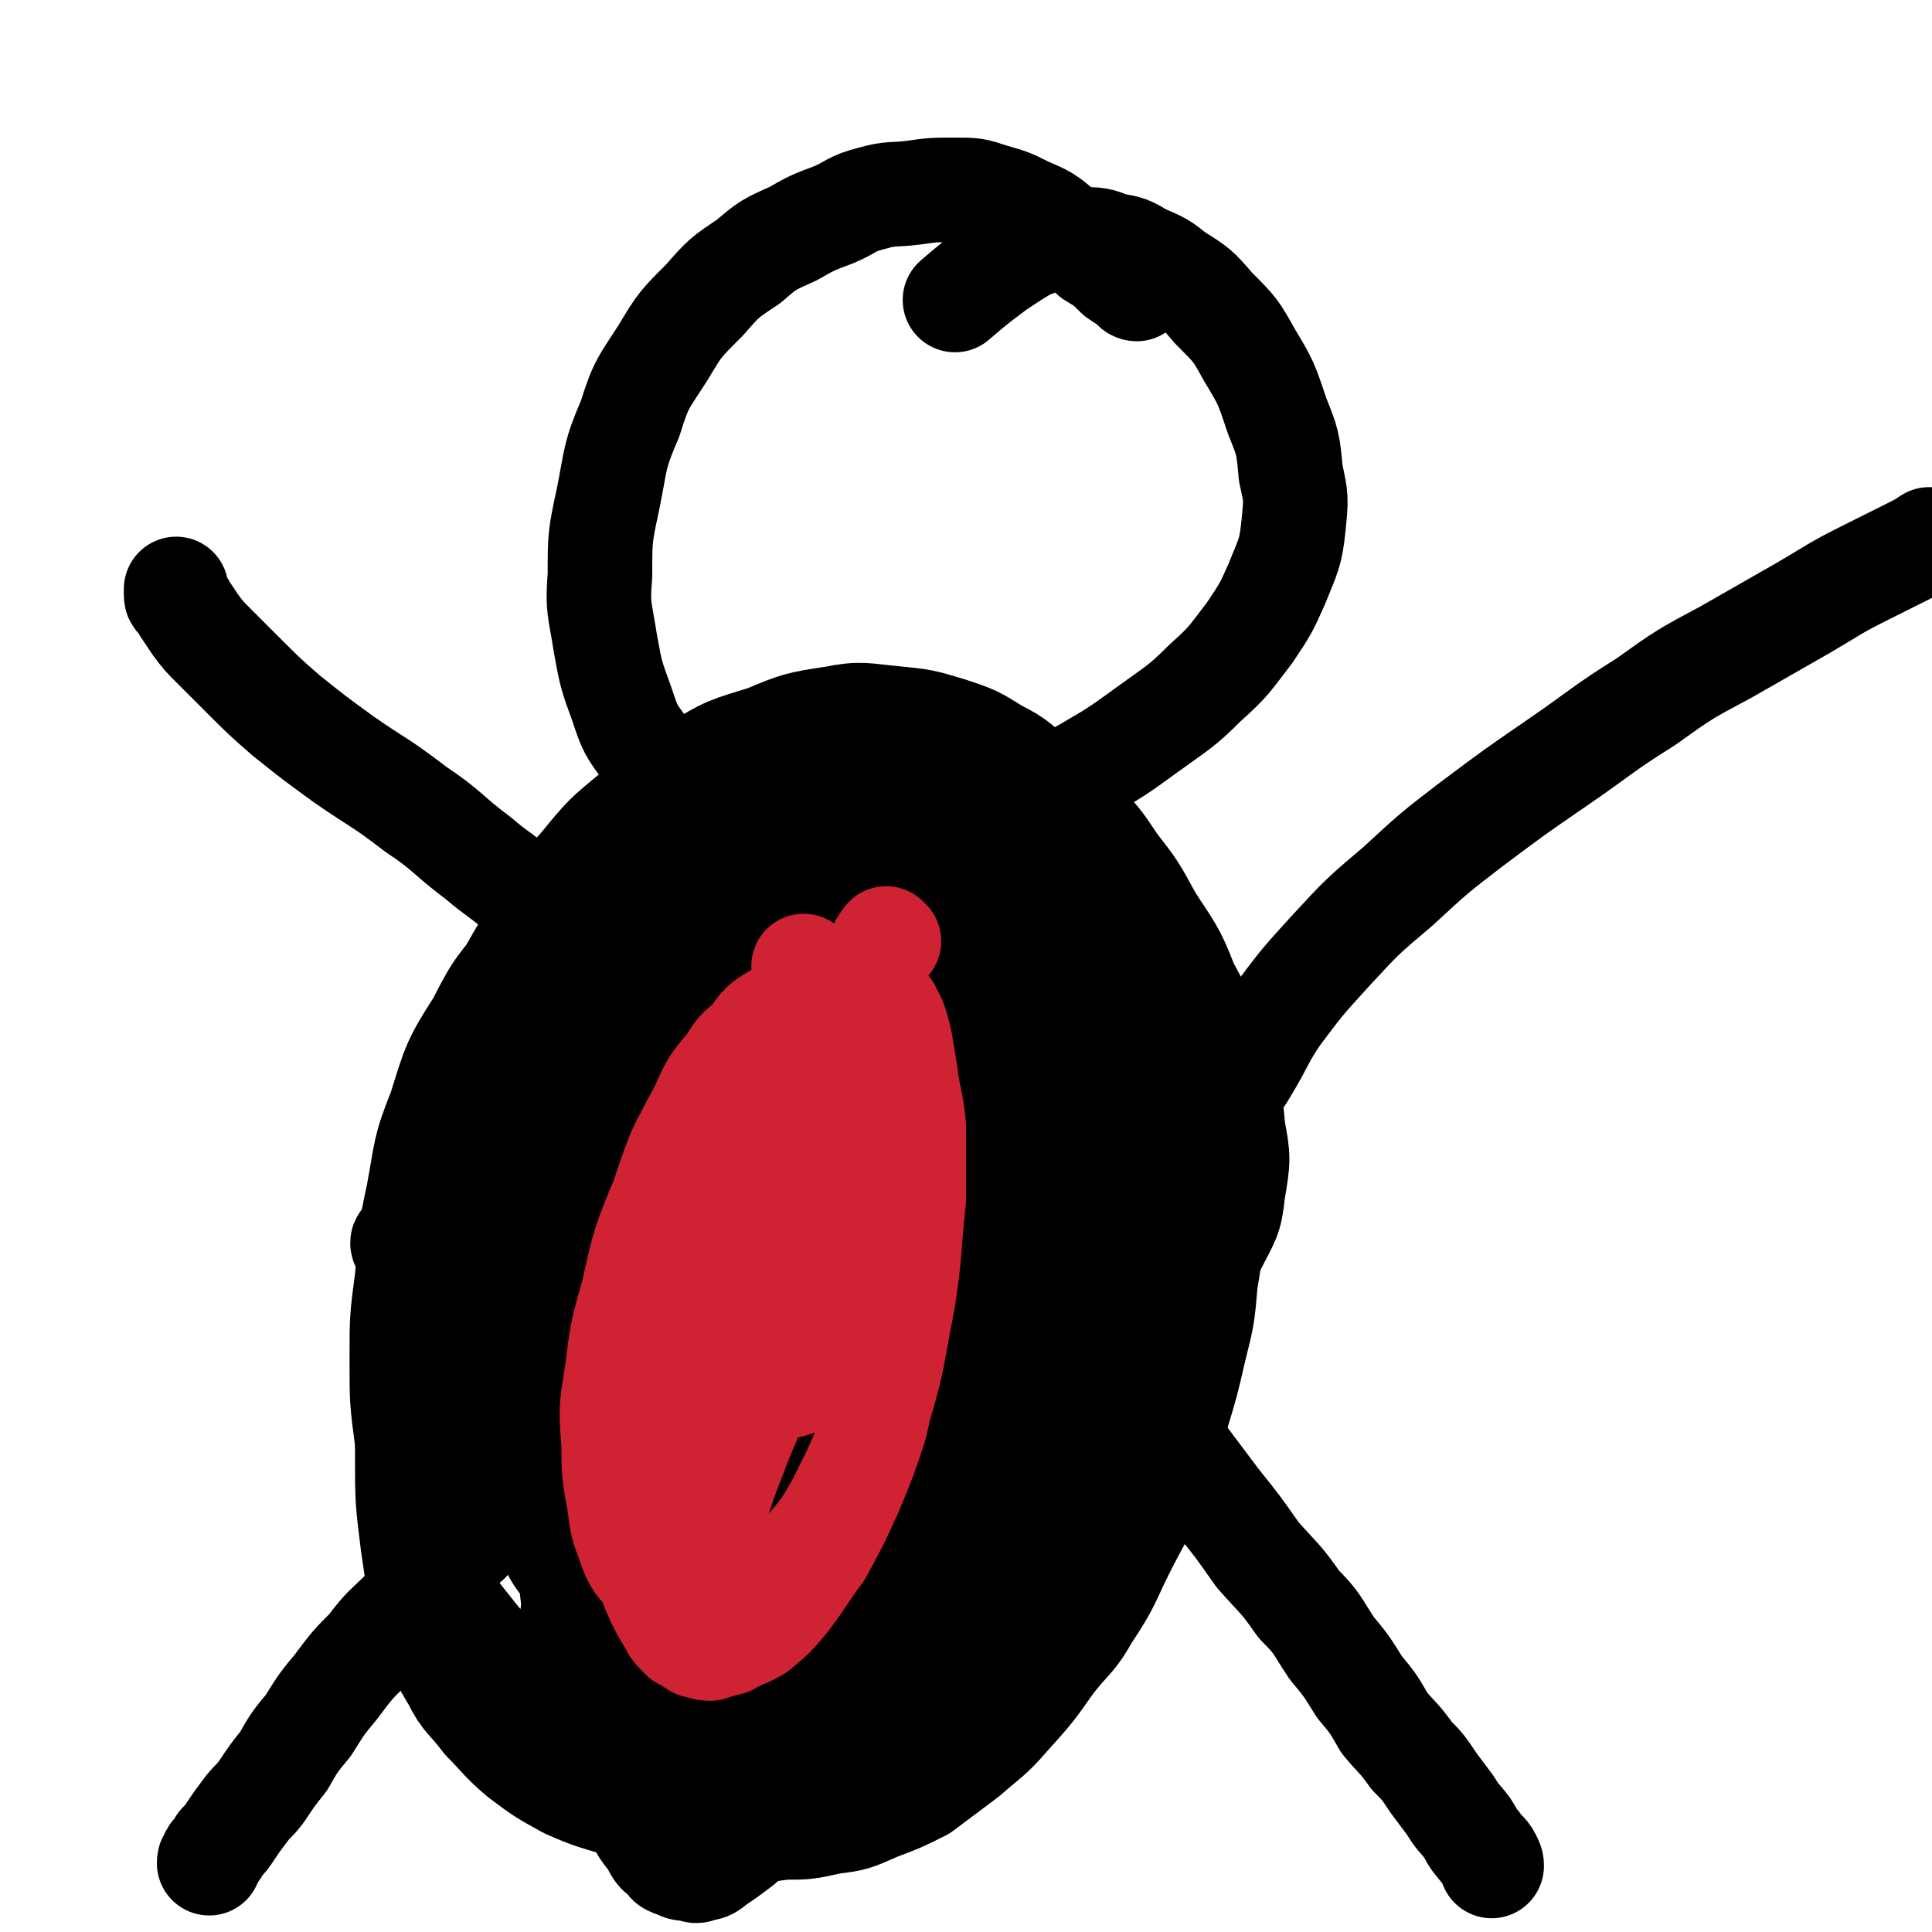
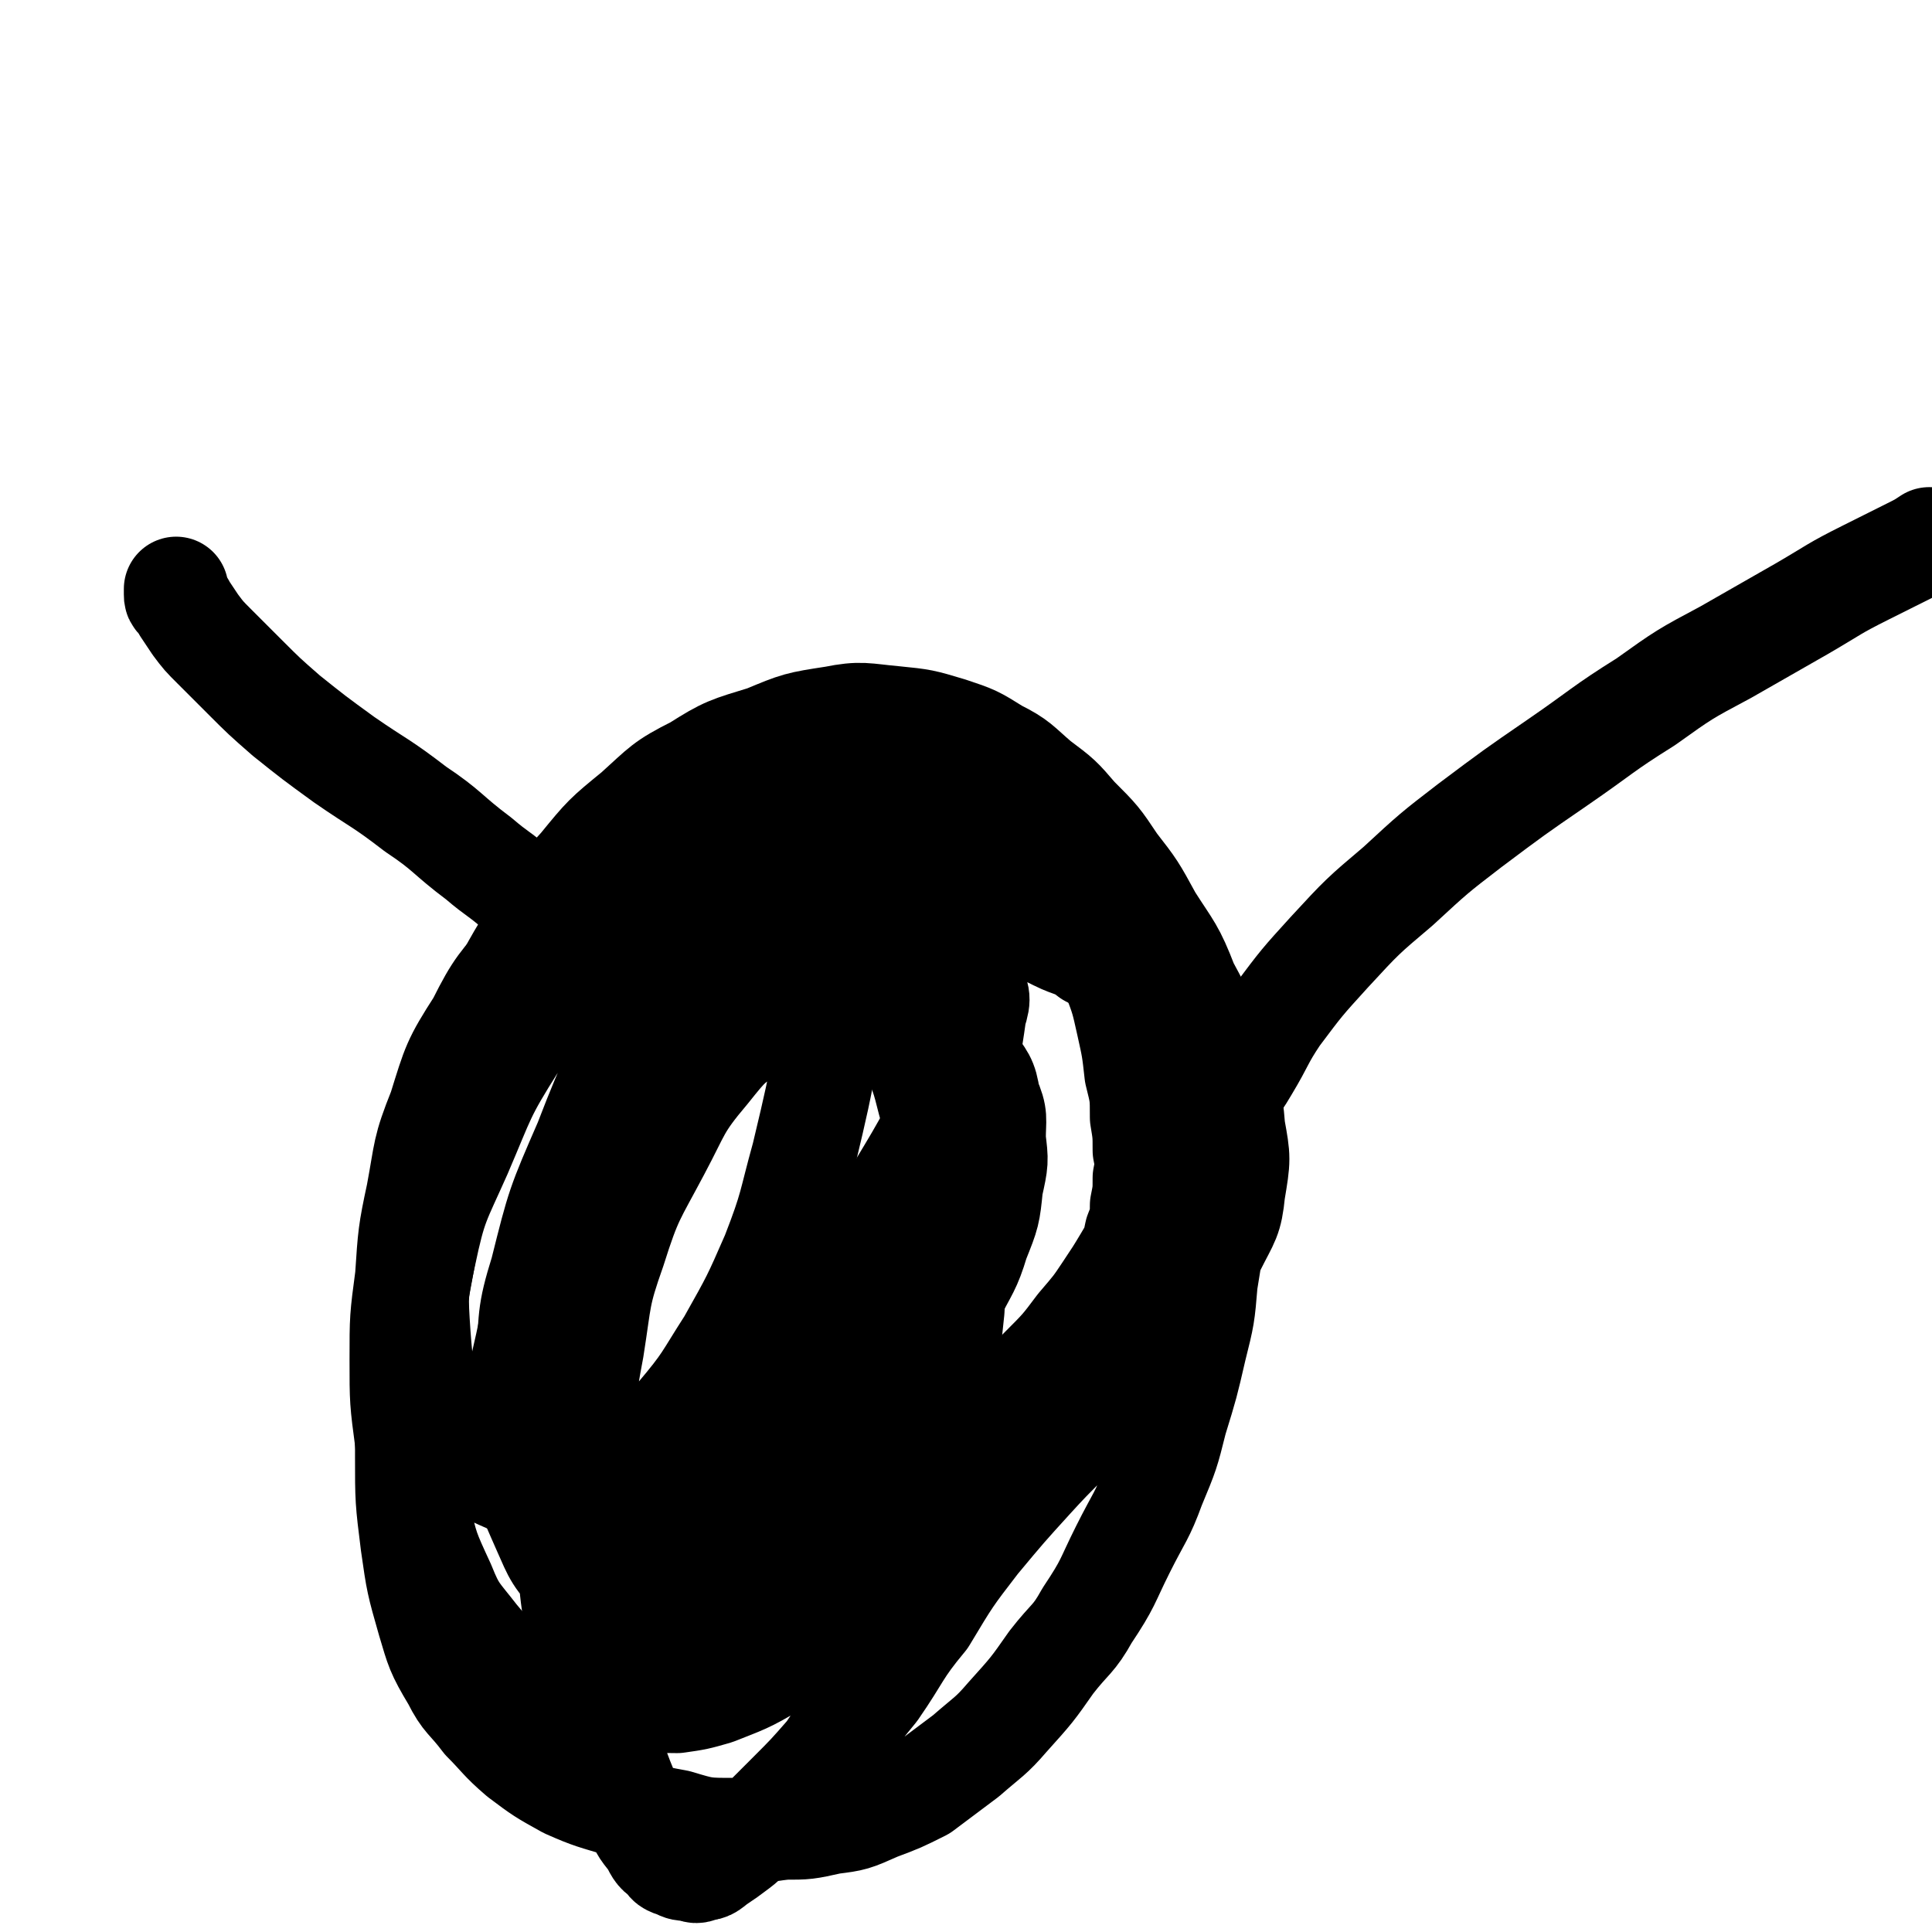
<svg xmlns="http://www.w3.org/2000/svg" viewBox="0 0 702 702" version="1.1">
  <g fill="none" stroke="#000000" stroke-width="38" stroke-linecap="round" stroke-linejoin="round">
    <path d="M420,351c0,0 -1,-1 -1,-1 0,0 0,1 0,1 1,-2 1,-2 0,-4 -1,-3 -1,-3 -3,-6 -2,-5 -2,-5 -6,-9 -4,-6 -4,-6 -10,-11 -7,-7 -7,-8 -16,-12 -9,-5 -10,-4 -21,-6 -12,-3 -12,-3 -25,-4 -14,-2 -14,-2 -28,-2 -12,-1 -12,-1 -24,0 -11,0 -11,0 -22,2 -9,1 -10,1 -18,4 -10,3 -10,3 -18,9 -10,6 -10,7 -18,15 -10,9 -10,9 -18,19 -10,12 -11,12 -18,26 -9,14 -9,15 -14,31 -6,15 -5,15 -8,31 -3,14 -3,15 -4,30 -2,15 -2,15 -2,30 0,15 0,15 2,30 1,13 1,13 4,26 3,13 3,13 9,26 4,10 5,10 12,19 5,6 6,7 13,12 6,4 6,4 13,6 6,1 7,1 14,1 7,0 7,0 15,-1 8,-2 8,-2 17,-5 9,-4 10,-4 19,-9 11,-7 10,-8 21,-15 10,-9 10,-9 21,-17 10,-9 10,-9 20,-17 10,-10 10,-10 20,-19 9,-9 8,-9 17,-18 8,-8 8,-8 15,-15 8,-8 8,-8 14,-16 6,-7 6,-7 10,-13 4,-6 4,-6 7,-11 3,-5 3,-5 4,-10 2,-5 2,-5 2,-10 1,-5 1,-5 1,-10 1,-5 1,-5 0,-10 0,-6 0,-6 -1,-12 0,-8 0,-8 -2,-16 -1,-9 -1,-9 -3,-18 -2,-9 -2,-9 -5,-17 -3,-9 -2,-9 -7,-17 -3,-7 -3,-7 -8,-13 -4,-6 -4,-7 -9,-12 -5,-6 -5,-6 -12,-11 -6,-5 -6,-5 -13,-8 -7,-4 -7,-4 -15,-5 -11,-2 -11,-2 -21,-2 -13,0 -13,0 -25,3 -15,3 -15,3 -28,10 -15,8 -14,9 -27,20 -14,11 -15,10 -27,24 -15,16 -15,16 -26,35 -12,19 -11,19 -20,40 -8,18 -9,18 -13,37 -3,14 -3,14 -2,29 1,13 1,13 6,26 4,9 4,10 12,18 7,6 8,6 17,10 8,2 8,3 17,2 10,-2 11,-2 20,-7 12,-8 12,-9 22,-19 11,-13 10,-13 19,-27 9,-16 9,-16 16,-32 7,-18 6,-18 11,-36 5,-21 5,-21 9,-42 3,-19 3,-19 5,-37 1,-13 1,-13 2,-26 0,-9 0,-9 -1,-18 -1,-5 -1,-6 -3,-10 -2,-3 -2,-3 -4,-5 -2,-1 -2,-1 -4,-1 -3,0 -3,0 -5,2 -6,4 -6,4 -10,10 -11,12 -12,12 -20,26 -14,21 -13,22 -24,45 -13,25 -14,25 -24,51 -10,23 -10,23 -16,47 -5,16 -4,17 -5,34 -1,12 -2,12 1,24 2,9 2,10 8,18 4,6 5,6 13,10 8,3 9,4 18,4 11,0 12,-1 23,-4 13,-5 13,-5 26,-12 14,-9 14,-9 27,-19 11,-11 11,-11 21,-23 9,-11 9,-11 17,-23 5,-10 6,-10 9,-20 4,-10 4,-10 5,-20 2,-9 2,-9 1,-17 0,-8 1,-8 -2,-15 -1,-7 -2,-7 -6,-13 -3,-6 -2,-7 -6,-11 -5,-5 -5,-5 -10,-8 -6,-4 -7,-4 -13,-5 -7,-2 -7,-3 -14,-2 -8,0 -9,0 -16,3 -10,3 -10,3 -18,9 -11,7 -11,7 -19,17 -11,13 -10,14 -18,29 -9,17 -10,17 -16,36 -6,17 -5,17 -8,36 -3,16 -3,17 -3,34 -1,13 -1,13 1,26 1,10 1,10 5,20 2,5 1,6 6,11 3,3 4,3 10,5 6,1 7,1 13,0 8,-3 9,-3 16,-8 10,-8 10,-8 19,-18 11,-14 11,-14 20,-29 9,-16 8,-17 16,-33 7,-18 8,-18 14,-35 6,-19 5,-19 10,-37 3,-19 3,-19 6,-37 1,-14 1,-14 1,-27 -1,-12 -1,-12 -3,-23 -2,-8 -3,-8 -6,-15 -3,-5 -3,-6 -6,-9 -4,-3 -5,-3 -9,-4 -5,-2 -6,-2 -10,-1 -7,0 -7,0 -13,3 -9,3 -10,3 -17,9 -10,7 -11,7 -18,16 -12,13 -11,13 -20,28 -8,12 -8,12 -15,26 -13,25 -13,26 -25,52 " />
    <path d="M277,302c0,0 -1,-1 -1,-1 3,0 4,0 8,1 5,0 5,1 11,2 7,1 7,0 14,2 7,1 7,1 15,4 6,2 6,3 13,6 6,3 6,3 12,6 6,3 6,3 12,7 6,3 6,3 11,6 6,3 6,3 12,6 6,3 7,2 12,6 6,3 6,3 11,7 6,4 6,4 10,9 5,5 5,5 8,12 4,6 4,6 6,13 3,7 3,8 5,16 2,9 2,9 3,18 1,10 2,10 1,20 0,12 0,12 -2,24 -1,12 -1,12 -4,24 -3,13 -3,13 -7,26 -3,12 -3,12 -8,24 -4,11 -5,11 -11,23 -6,12 -5,12 -13,24 -5,9 -6,8 -13,17 -7,10 -7,10 -16,20 -6,7 -7,7 -15,14 -8,6 -8,6 -16,12 -8,4 -8,4 -16,7 -9,4 -9,4 -17,5 -9,2 -9,2 -17,2 -9,1 -9,2 -18,1 -11,0 -11,0 -21,-3 -11,-2 -10,-2 -20,-6 -10,-3 -11,-3 -20,-7 -9,-5 -9,-5 -17,-11 -7,-6 -7,-7 -13,-13 -6,-8 -7,-7 -11,-15 -6,-10 -6,-11 -9,-21 -4,-14 -4,-14 -6,-28 -2,-16 -2,-16 -2,-32 0,-18 0,-18 1,-35 1,-17 1,-17 4,-33 3,-17 3,-17 7,-33 3,-14 3,-14 8,-28 4,-15 4,-16 10,-30 7,-16 7,-16 16,-31 7,-13 7,-13 17,-24 9,-11 9,-11 20,-20 10,-9 10,-10 22,-16 11,-7 12,-7 25,-11 12,-5 12,-5 25,-7 10,-2 11,-1 22,0 10,1 10,1 20,4 9,3 9,3 17,8 8,4 8,5 15,11 8,6 8,6 14,13 8,8 8,8 14,17 7,9 7,9 13,20 7,11 8,11 13,24 7,13 7,13 11,27 4,12 5,12 6,25 2,11 2,11 0,23 -1,10 -2,10 -7,20 -5,11 -5,10 -12,21 -7,11 -7,11 -16,22 -8,10 -8,10 -18,20 -9,10 -10,10 -20,21 -10,11 -10,11 -20,23 -10,13 -10,13 -19,28 -10,12 -9,13 -18,26 -9,11 -9,11 -17,23 -7,8 -7,8 -14,15 -6,6 -6,6 -11,11 -4,4 -4,5 -8,8 -4,3 -4,3 -7,5 -3,2 -3,3 -6,3 -2,1 -2,1 -4,0 -3,0 -3,0 -5,-1 -3,-1 -3,-1 -4,-3 -3,-2 -3,-2 -5,-6 -4,-5 -4,-5 -6,-11 -4,-8 -4,-8 -7,-16 -5,-12 -5,-12 -8,-24 -4,-13 -4,-13 -6,-26 -2,-12 -2,-12 -3,-24 -1,-12 -1,-12 -1,-24 -1,-13 -1,-13 0,-25 1,-15 1,-15 4,-29 2,-15 2,-16 6,-30 3,-15 3,-15 9,-29 5,-14 6,-14 14,-26 7,-12 6,-12 15,-22 8,-10 9,-10 20,-18 9,-7 9,-7 20,-12 8,-4 8,-4 18,-6 7,-2 8,-1 16,-1 6,0 6,-1 12,1 4,1 5,1 9,4 3,2 3,2 4,6 2,5 3,5 1,11 -2,14 -2,15 -8,29 -12,24 -13,24 -27,48 -16,25 -17,25 -33,50 -13,20 -14,19 -26,40 -10,16 -11,16 -19,34 -6,11 -6,11 -9,23 -2,7 -3,8 -1,16 0,4 1,5 5,8 4,2 5,2 10,2 7,-1 7,-1 14,-3 10,-4 11,-4 21,-10 13,-10 14,-10 25,-23 11,-15 10,-16 19,-32 8,-17 8,-17 14,-35 5,-19 5,-20 7,-39 1,-19 1,-20 0,-38 -2,-16 -3,-16 -6,-30 -4,-13 -3,-14 -8,-25 -5,-10 -5,-10 -12,-18 -6,-6 -6,-7 -13,-10 -7,-3 -7,-4 -14,-3 -9,0 -10,0 -17,4 -13,6 -13,7 -23,17 -14,13 -15,13 -25,29 -13,18 -13,19 -22,40 -9,19 -9,19 -13,40 -4,20 -6,20 -4,41 1,16 2,17 9,33 4,9 4,10 12,18 14,13 16,12 32,24 " />
    <path d="M445,402c0,0 -1,-1 -1,-1 0,0 0,0 0,1 0,0 0,0 0,0 1,-2 1,-2 2,-4 4,-5 4,-5 7,-10 6,-10 5,-10 11,-19 9,-12 9,-12 19,-23 12,-13 12,-13 25,-24 13,-12 13,-12 26,-22 16,-12 16,-12 32,-23 16,-11 16,-12 32,-22 14,-10 14,-10 29,-18 14,-8 14,-8 28,-16 12,-7 11,-7 23,-13 8,-4 8,-4 16,-8 4,-2 4,-2 7,-4 " />
-     <path d="M425,518c0,0 -1,-1 -1,-1 0,0 0,0 0,1 0,0 0,0 0,0 3,5 3,5 6,11 6,8 6,8 12,16 8,10 8,10 15,20 8,9 8,8 15,18 7,7 6,7 12,16 5,6 5,6 10,14 5,6 5,6 9,13 5,6 5,5 10,12 4,4 4,4 8,10 3,4 3,4 6,8 3,5 3,4 6,8 2,3 2,4 4,6 2,3 3,3 4,5 1,2 1,2 1,3 " />
    <path d="M198,335c0,0 -1,-1 -1,-1 0,0 1,1 1,1 -1,-2 -1,-3 -2,-4 -3,-4 -4,-4 -7,-7 -8,-7 -8,-6 -15,-12 -12,-9 -11,-10 -23,-18 -13,-10 -13,-9 -26,-18 -11,-8 -11,-8 -21,-16 -8,-7 -8,-7 -15,-14 -6,-6 -6,-6 -11,-11 -4,-4 -4,-4 -7,-8 -2,-3 -2,-3 -4,-6 -1,-2 -1,-2 -2,-3 -1,-1 -1,-1 -1,-2 0,-1 0,-1 0,-1 0,-1 0,-1 0,-1 " />
-     <path d="M170,560c0,0 -1,-1 -1,-1 0,0 1,0 1,1 0,0 0,0 0,0 -3,2 -3,2 -5,5 -4,4 -4,4 -8,9 -5,5 -5,5 -10,11 -7,7 -7,6 -13,14 -6,6 -6,6 -12,14 -5,6 -5,6 -10,14 -5,6 -5,6 -9,13 -4,5 -4,5 -8,11 -3,4 -3,3 -6,7 -3,4 -3,4 -5,7 -2,3 -2,3 -4,5 -1,2 -1,2 -2,3 -1,1 -1,1 -1,2 -1,1 -1,1 -1,2 " />
-     <path d="M413,105c0,0 -1,0 -1,-1 -3,-2 -3,-2 -6,-4 -4,-4 -4,-4 -9,-7 -5,-5 -5,-5 -11,-9 -6,-5 -6,-5 -13,-8 -6,-3 -6,-3 -13,-5 -6,-2 -6,-2 -13,-2 -8,0 -8,0 -15,1 -8,1 -8,0 -15,2 -8,2 -7,3 -14,6 -8,3 -8,3 -15,7 -9,4 -9,4 -16,10 -9,6 -9,6 -16,14 -9,9 -9,9 -15,19 -7,11 -8,11 -12,24 -6,14 -5,14 -8,29 -3,14 -3,14 -3,28 -1,12 0,12 2,25 2,11 2,11 6,22 3,9 3,9 9,17 5,7 6,7 14,13 8,6 8,6 17,10 10,4 10,4 21,6 11,2 12,2 24,2 14,-1 14,-1 28,-3 14,-3 14,-2 27,-7 15,-6 15,-7 28,-14 12,-7 12,-7 23,-15 11,-8 12,-8 21,-17 9,-8 9,-9 16,-18 6,-9 6,-9 10,-18 4,-10 5,-11 6,-21 1,-10 1,-10 -1,-19 -1,-11 -1,-11 -5,-21 -4,-12 -4,-12 -10,-22 -5,-9 -5,-9 -13,-17 -6,-7 -6,-7 -14,-12 -5,-4 -5,-4 -12,-7 -5,-3 -5,-3 -11,-4 -5,-2 -5,-2 -11,-2 -5,-1 -5,-1 -10,0 -5,1 -5,1 -10,3 -5,3 -5,3 -11,7 -8,6 -8,6 -15,12 " />
-     <path d="M295,363c0,0 -1,-1 -1,-1 -6,10 -6,11 -11,23 -11,20 -12,20 -21,41 -13,29 -14,29 -24,59 -12,31 -11,31 -20,64 -7,24 -8,24 -12,50 -3,12 -5,15 -2,26 0,3 5,3 8,1 8,-6 7,-9 14,-17 11,-16 11,-16 23,-31 14,-21 15,-20 29,-41 13,-21 14,-21 26,-43 11,-21 12,-21 21,-43 6,-18 7,-18 10,-36 2,-18 2,-19 1,-36 -3,-19 -3,-19 -9,-36 -5,-13 -5,-15 -14,-24 -7,-7 -9,-8 -18,-9 -10,-2 -11,-1 -20,2 -12,4 -13,4 -21,12 -12,10 -12,10 -19,24 -10,16 -10,17 -14,36 -6,23 -5,24 -5,49 -1,25 -1,25 3,50 3,20 3,21 11,40 4,9 5,11 14,17 6,4 8,4 16,3 9,-3 10,-4 17,-11 8,-10 8,-11 13,-23 5,-17 5,-17 7,-34 1,-20 1,-20 -2,-39 -4,-18 -4,-19 -11,-35 -6,-13 -6,-13 -14,-23 -7,-7 -8,-8 -16,-11 -8,-3 -9,-2 -16,0 -10,3 -10,4 -19,10 -13,8 -13,8 -24,19 -12,10 -12,11 -22,23 -8,8 -8,9 -15,18 -4,5 -4,5 -8,10 -2,2 -2,1 -3,4 -1,0 -1,1 0,2 0,0 0,0 1,1 2,0 2,0 4,0 7,-4 8,-4 15,-8 14,-10 15,-9 27,-21 15,-16 15,-17 26,-36 9,-17 8,-17 15,-35 4,-12 3,-13 6,-25 1,-5 1,-6 1,-10 0,-2 -1,-3 -2,-2 -2,0 -3,1 -4,4 -4,4 -4,4 -7,10 -7,13 -8,13 -13,27 -7,17 -6,17 -10,35 -4,16 -5,17 -6,34 -2,13 -1,13 0,26 1,9 1,9 4,18 1,4 0,5 3,9 1,1 2,2 4,1 2,-2 3,-4 4,-7 2,-11 1,-11 2,-22 0,-15 0,-15 -1,-30 -1,-10 -2,-10 -4,-19 -2,-5 -1,-5 -4,-8 -2,-2 -3,-2 -5,-2 -3,0 -4,0 -6,2 -5,2 -5,2 -8,7 -7,8 -7,8 -11,18 -6,14 -7,15 -9,31 -3,17 -2,18 -1,36 1,16 1,16 5,32 2,9 3,10 8,19 2,4 3,5 7,7 2,1 4,0 6,-1 4,-4 4,-5 6,-10 4,-11 4,-12 6,-23 2,-17 2,-17 2,-33 -1,-13 -1,-13 -3,-26 -1,-6 -1,-6 -3,-11 -1,-3 -2,-3 -4,-4 -1,-1 -2,-1 -3,0 -2,1 -3,1 -4,3 -4,6 -4,6 -5,13 -3,13 -3,13 -2,27 1,18 1,18 6,36 3,14 3,15 10,29 6,12 6,12 15,24 8,10 8,11 19,20 8,7 8,8 19,13 8,4 8,3 18,5 8,0 8,0 17,-1 6,-2 7,-2 13,-6 5,-5 5,-6 9,-13 3,-6 3,-7 4,-13 0,-6 1,-7 -1,-12 -2,-5 -3,-6 -6,-7 -5,-3 -6,-2 -10,-1 -8,1 -8,1 -14,5 -10,5 -10,5 -17,13 -8,7 -8,7 -13,16 -4,5 -4,6 -6,13 -2,5 -3,5 -3,12 -1,3 0,4 1,8 1,3 1,3 3,7 2,3 2,4 6,6 5,2 5,2 11,3 7,0 8,0 16,-1 8,-2 8,-2 16,-5 7,-4 7,-5 14,-10 6,-6 6,-6 11,-12 5,-7 5,-8 9,-15 4,-9 3,-9 7,-18 2,-9 2,-9 5,-18 2,-11 2,-11 5,-21 1,-10 1,-10 3,-20 1,-11 2,-11 3,-21 2,-9 2,-9 3,-17 2,-7 2,-7 3,-13 2,-5 2,-5 2,-10 1,-4 1,-4 1,-7 1,-3 1,-3 1,-5 1,-1 1,-1 1,-2 1,-1 1,-1 1,-1 1,-1 1,-1 1,-1 1,0 1,0 1,1 1,1 1,1 0,3 0,5 0,5 -1,10 -1,8 -1,8 -4,17 -3,11 -3,11 -8,22 -5,12 -4,12 -10,24 -7,11 -8,10 -14,21 -7,10 -7,10 -13,21 -6,9 -6,8 -11,18 -5,6 -4,7 -8,14 -4,5 -4,5 -7,11 -3,4 -3,4 -6,9 -3,3 -3,3 -5,8 -2,2 -2,3 -3,6 -1,2 -2,1 -2,4 -1,1 -1,1 -1,3 -1,1 -1,1 -1,2 -1,1 -1,1 -1,2 -1,1 -1,1 -1,2 -1,1 -1,0 -1,2 -1,0 0,0 0,1 0,0 0,0 0,1 0,0 -1,0 0,1 0,0 0,0 1,1 0,0 0,0 1,1 0,0 1,0 2,0 1,0 1,0 3,0 2,0 2,0 5,0 3,0 3,0 7,0 5,-1 5,-2 10,-2 5,-2 5,-1 11,-2 7,-2 7,-2 14,-4 8,-3 8,-4 16,-7 7,-4 7,-4 13,-8 7,-5 7,-5 13,-10 6,-5 6,-5 10,-9 4,-5 4,-5 7,-9 4,-6 4,-6 7,-11 4,-6 4,-6 6,-12 3,-7 3,-7 5,-14 3,-8 3,-8 4,-16 2,-9 2,-9 3,-17 2,-9 2,-9 2,-17 1,-9 1,-9 1,-18 1,-7 1,-7 1,-14 1,-6 1,-6 0,-12 0,-6 0,-6 -1,-11 0,-5 1,-5 0,-10 0,-4 0,-4 -1,-8 0,-4 0,-4 -1,-8 0,-3 0,-3 -1,-6 0,-2 0,-2 -1,-4 0,-2 1,-2 0,-3 0,-1 0,-1 -1,-2 0,-1 0,-1 -1,-1 0,-1 0,-1 -1,-1 0,0 1,0 0,1 0,2 0,2 -1,4 0,5 0,5 0,10 0,10 1,10 0,21 0,19 0,19 -2,38 -2,19 -1,19 -6,38 -3,16 -4,16 -10,32 -4,11 -4,11 -11,22 -5,9 -6,8 -13,17 -5,6 -5,6 -11,13 -6,4 -6,4 -11,9 -5,3 -5,4 -10,7 -4,2 -4,1 -8,3 -3,0 -3,1 -5,1 -2,0 -2,-1 -3,-1 -2,-2 -2,-2 -2,-3 -1,-3 -2,-4 -1,-6 0,-7 1,-7 3,-13 3,-12 3,-12 7,-22 4,-13 4,-13 10,-24 5,-14 5,-14 12,-26 5,-11 6,-11 10,-21 5,-11 5,-11 9,-22 5,-12 5,-12 8,-24 4,-13 4,-13 6,-26 3,-13 3,-13 4,-26 2,-12 2,-12 2,-23 1,-9 0,-9 -1,-17 0,-7 0,-7 -2,-13 -1,-5 -1,-5 -3,-10 -1,-4 -1,-4 -3,-7 -1,-3 0,-3 -3,-5 -1,-2 -2,-2 -5,-2 -3,-1 -3,-1 -7,0 -5,1 -5,2 -9,5 -7,4 -8,3 -13,9 -8,6 -7,7 -13,15 -7,8 -8,8 -12,17 -5,8 -4,9 -7,18 -4,8 -4,8 -6,17 -3,7 -2,8 -3,16 -1,8 -2,8 -1,17 0,8 1,8 3,16 1,7 1,7 4,14 2,6 2,6 5,12 2,4 2,5 6,9 3,3 3,3 8,5 4,1 4,1 9,0 5,-2 6,-2 11,-6 5,-5 5,-6 9,-12 4,-9 4,-9 6,-18 3,-10 3,-10 3,-19 1,-9 1,-10 -2,-18 -2,-10 -2,-10 -6,-18 -5,-8 -5,-9 -11,-15 -8,-7 -8,-8 -17,-12 -7,-4 -8,-4 -15,-5 -9,-2 -9,-3 -17,-2 -9,0 -9,2 -17,5 -9,3 -9,2 -17,7 -8,4 -8,4 -14,10 -7,6 -7,6 -12,14 -6,8 -5,8 -9,17 -4,8 -4,8 -7,17 -3,8 -4,8 -5,18 -2,8 -1,8 -1,17 -1,7 -1,7 -1,14 0,5 0,5 1,11 1,4 1,4 3,9 1,3 1,3 3,7 2,4 2,4 5,8 4,4 4,4 9,7 5,3 5,3 12,5 6,1 6,1 13,1 7,-1 7,-1 14,-2 6,-2 6,-3 12,-5 5,-3 5,-3 10,-6 3,-3 4,-4 7,-7 2,-4 3,-4 4,-7 1,-4 1,-5 0,-8 -2,-5 -2,-5 -5,-9 -5,-6 -5,-6 -10,-10 -7,-5 -7,-5 -14,-7 -8,-3 -8,-3 -15,-4 -9,-2 -9,-3 -17,-3 -7,-1 -7,-1 -13,0 -5,0 -5,0 -10,1 -3,0 -4,0 -6,2 -3,1 -3,1 -4,3 -2,1 -2,1 -3,4 -2,3 -2,4 -2,8 -1,6 -2,6 -1,12 0,7 1,7 2,15 1,8 0,8 2,16 1,8 2,8 5,16 3,8 2,9 7,17 5,9 5,9 12,18 7,9 7,9 17,17 9,6 10,7 21,11 9,3 10,3 20,2 8,-2 9,-3 17,-7 7,-5 8,-5 14,-12 10,-13 9,-14 19,-28 " />
  </g>
  <g fill="none" stroke="#CF2233" stroke-width="38" stroke-linecap="round" stroke-linejoin="round">
-     <path d="M323,342c0,0 -1,-1 -1,-1 -3,4 -3,5 -5,11 -4,7 -4,7 -7,15 -5,9 -5,9 -9,19 -5,9 -5,9 -8,19 -4,8 -3,9 -5,18 -3,8 -3,8 -5,16 -3,7 -3,7 -5,15 -2,6 -3,6 -4,13 -2,6 -2,6 -3,12 -2,5 -2,5 -3,11 -2,5 -1,5 -2,10 -1,5 -1,5 -2,11 -1,5 -2,5 -2,10 -1,4 -1,4 -1,9 -1,3 -1,3 -1,7 -1,2 -1,2 -1,5 -1,1 0,1 0,3 0,1 0,1 0,2 0,1 0,1 0,2 0,0 -1,1 0,1 0,-1 0,-1 1,-2 1,-3 1,-3 2,-6 2,-6 2,-6 4,-11 3,-8 3,-8 6,-15 3,-10 2,-10 5,-19 2,-11 3,-11 5,-21 2,-10 1,-10 3,-20 1,-10 1,-10 2,-19 0,-7 0,-7 1,-14 0,-6 0,-6 1,-11 0,-4 1,-4 2,-8 0,-4 0,-4 1,-8 0,-4 1,-4 2,-7 0,-3 0,-3 1,-6 0,-2 0,-2 1,-4 0,-2 0,-2 0,-3 0,-2 0,-2 0,-3 -1,-1 -1,-1 -1,-2 -1,-1 -1,-2 -1,-2 -1,-1 -1,-1 -2,-1 -2,-1 -2,-1 -3,0 -2,0 -3,0 -4,1 -3,1 -3,1 -5,3 -4,2 -4,2 -7,6 -5,4 -5,4 -8,9 -6,7 -6,7 -10,16 -6,11 -6,11 -10,23 -6,16 -6,16 -9,33 -4,16 -4,16 -5,33 -2,15 -1,15 -1,30 0,13 -1,13 1,26 1,9 1,9 4,19 1,7 1,7 4,14 2,4 2,4 5,9 1,2 1,2 4,5 2,1 2,1 5,3 2,0 2,1 5,1 3,-1 3,-1 7,-2 5,-3 5,-2 10,-5 6,-5 6,-5 11,-11 6,-8 6,-9 12,-17 6,-11 6,-11 11,-22 5,-12 5,-12 9,-24 3,-13 2,-13 5,-25 2,-12 2,-12 4,-24 0,-11 0,-11 0,-21 -1,-10 -1,-10 -1,-19 -1,-8 -1,-8 -2,-16 -1,-7 -1,-7 -2,-13 -2,-6 -2,-6 -3,-11 -2,-5 -1,-5 -3,-9 -2,-4 -2,-4 -4,-6 -2,-3 -2,-2 -4,-4 -2,-2 -2,-2 -4,-3 -3,-2 -3,-2 -5,-2 -3,-1 -4,-1 -6,0 -5,1 -6,0 -9,3 -7,4 -7,4 -11,10 -9,10 -10,10 -16,23 -10,16 -10,16 -16,34 -7,17 -7,17 -11,35 -4,14 -4,14 -6,30 -2,12 -2,12 -1,25 0,10 0,10 2,21 1,8 1,8 4,16 2,6 3,6 7,11 3,4 3,4 8,7 4,2 4,3 9,4 5,0 5,0 11,-1 6,-2 7,-2 13,-5 7,-5 7,-5 13,-11 8,-10 9,-10 15,-21 8,-16 8,-16 14,-33 6,-20 5,-20 9,-40 3,-19 2,-19 4,-37 0,-14 0,-14 0,-27 -1,-10 -2,-10 -3,-19 -1,-6 -1,-6 -2,-12 -1,-4 -1,-4 -2,-7 -1,-2 -1,-2 -2,-4 -1,-1 -1,-2 -2,-2 -2,-1 -2,-1 -3,-1 -2,0 -3,0 -4,1 -4,2 -4,2 -6,5 -5,4 -5,4 -8,9 -6,7 -5,7 -9,16 -6,12 -7,12 -11,25 -6,15 -6,15 -9,32 -3,12 -3,13 -3,26 -1,7 -1,7 1,15 0,3 1,4 4,7 1,2 2,2 5,3 3,1 3,1 7,1 4,-1 4,-1 8,-3 5,-5 6,-5 10,-11 5,-11 5,-12 8,-23 2,-17 3,-18 2,-34 -2,-14 -4,-13 -7,-26 -8,-28 -7,-28 -14,-56 " />
-   </g>
+     </g>
</svg>